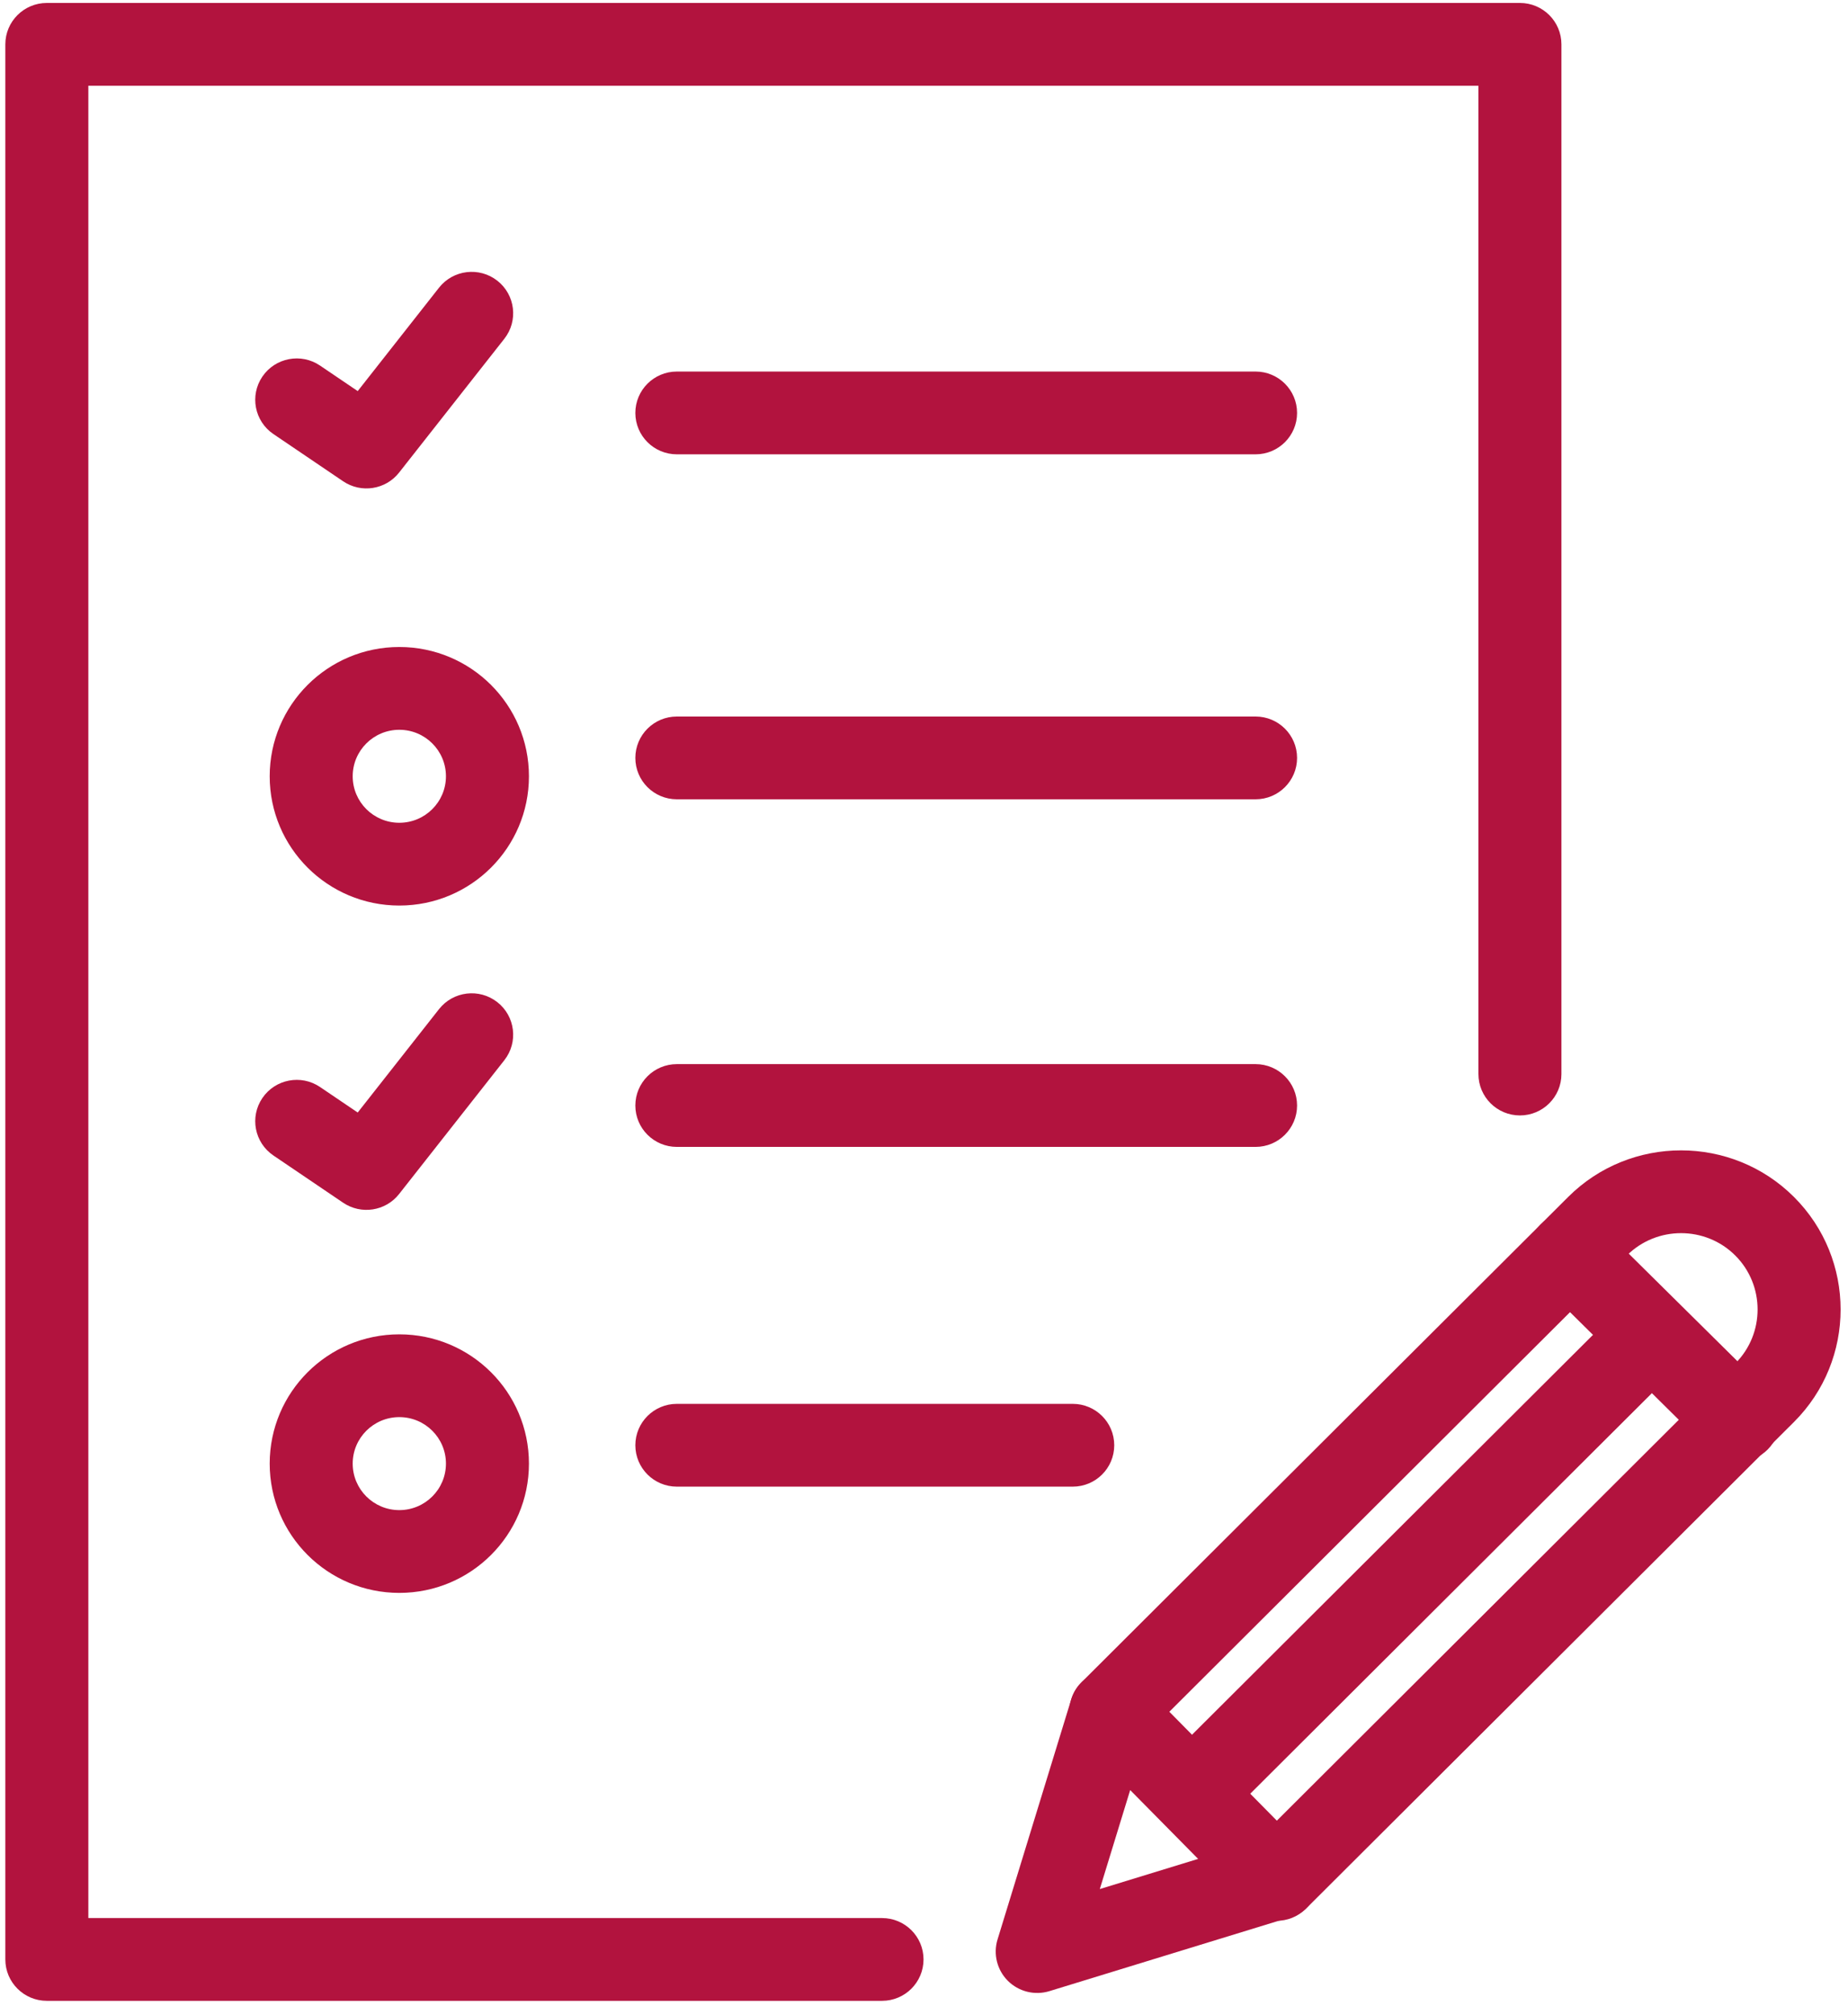
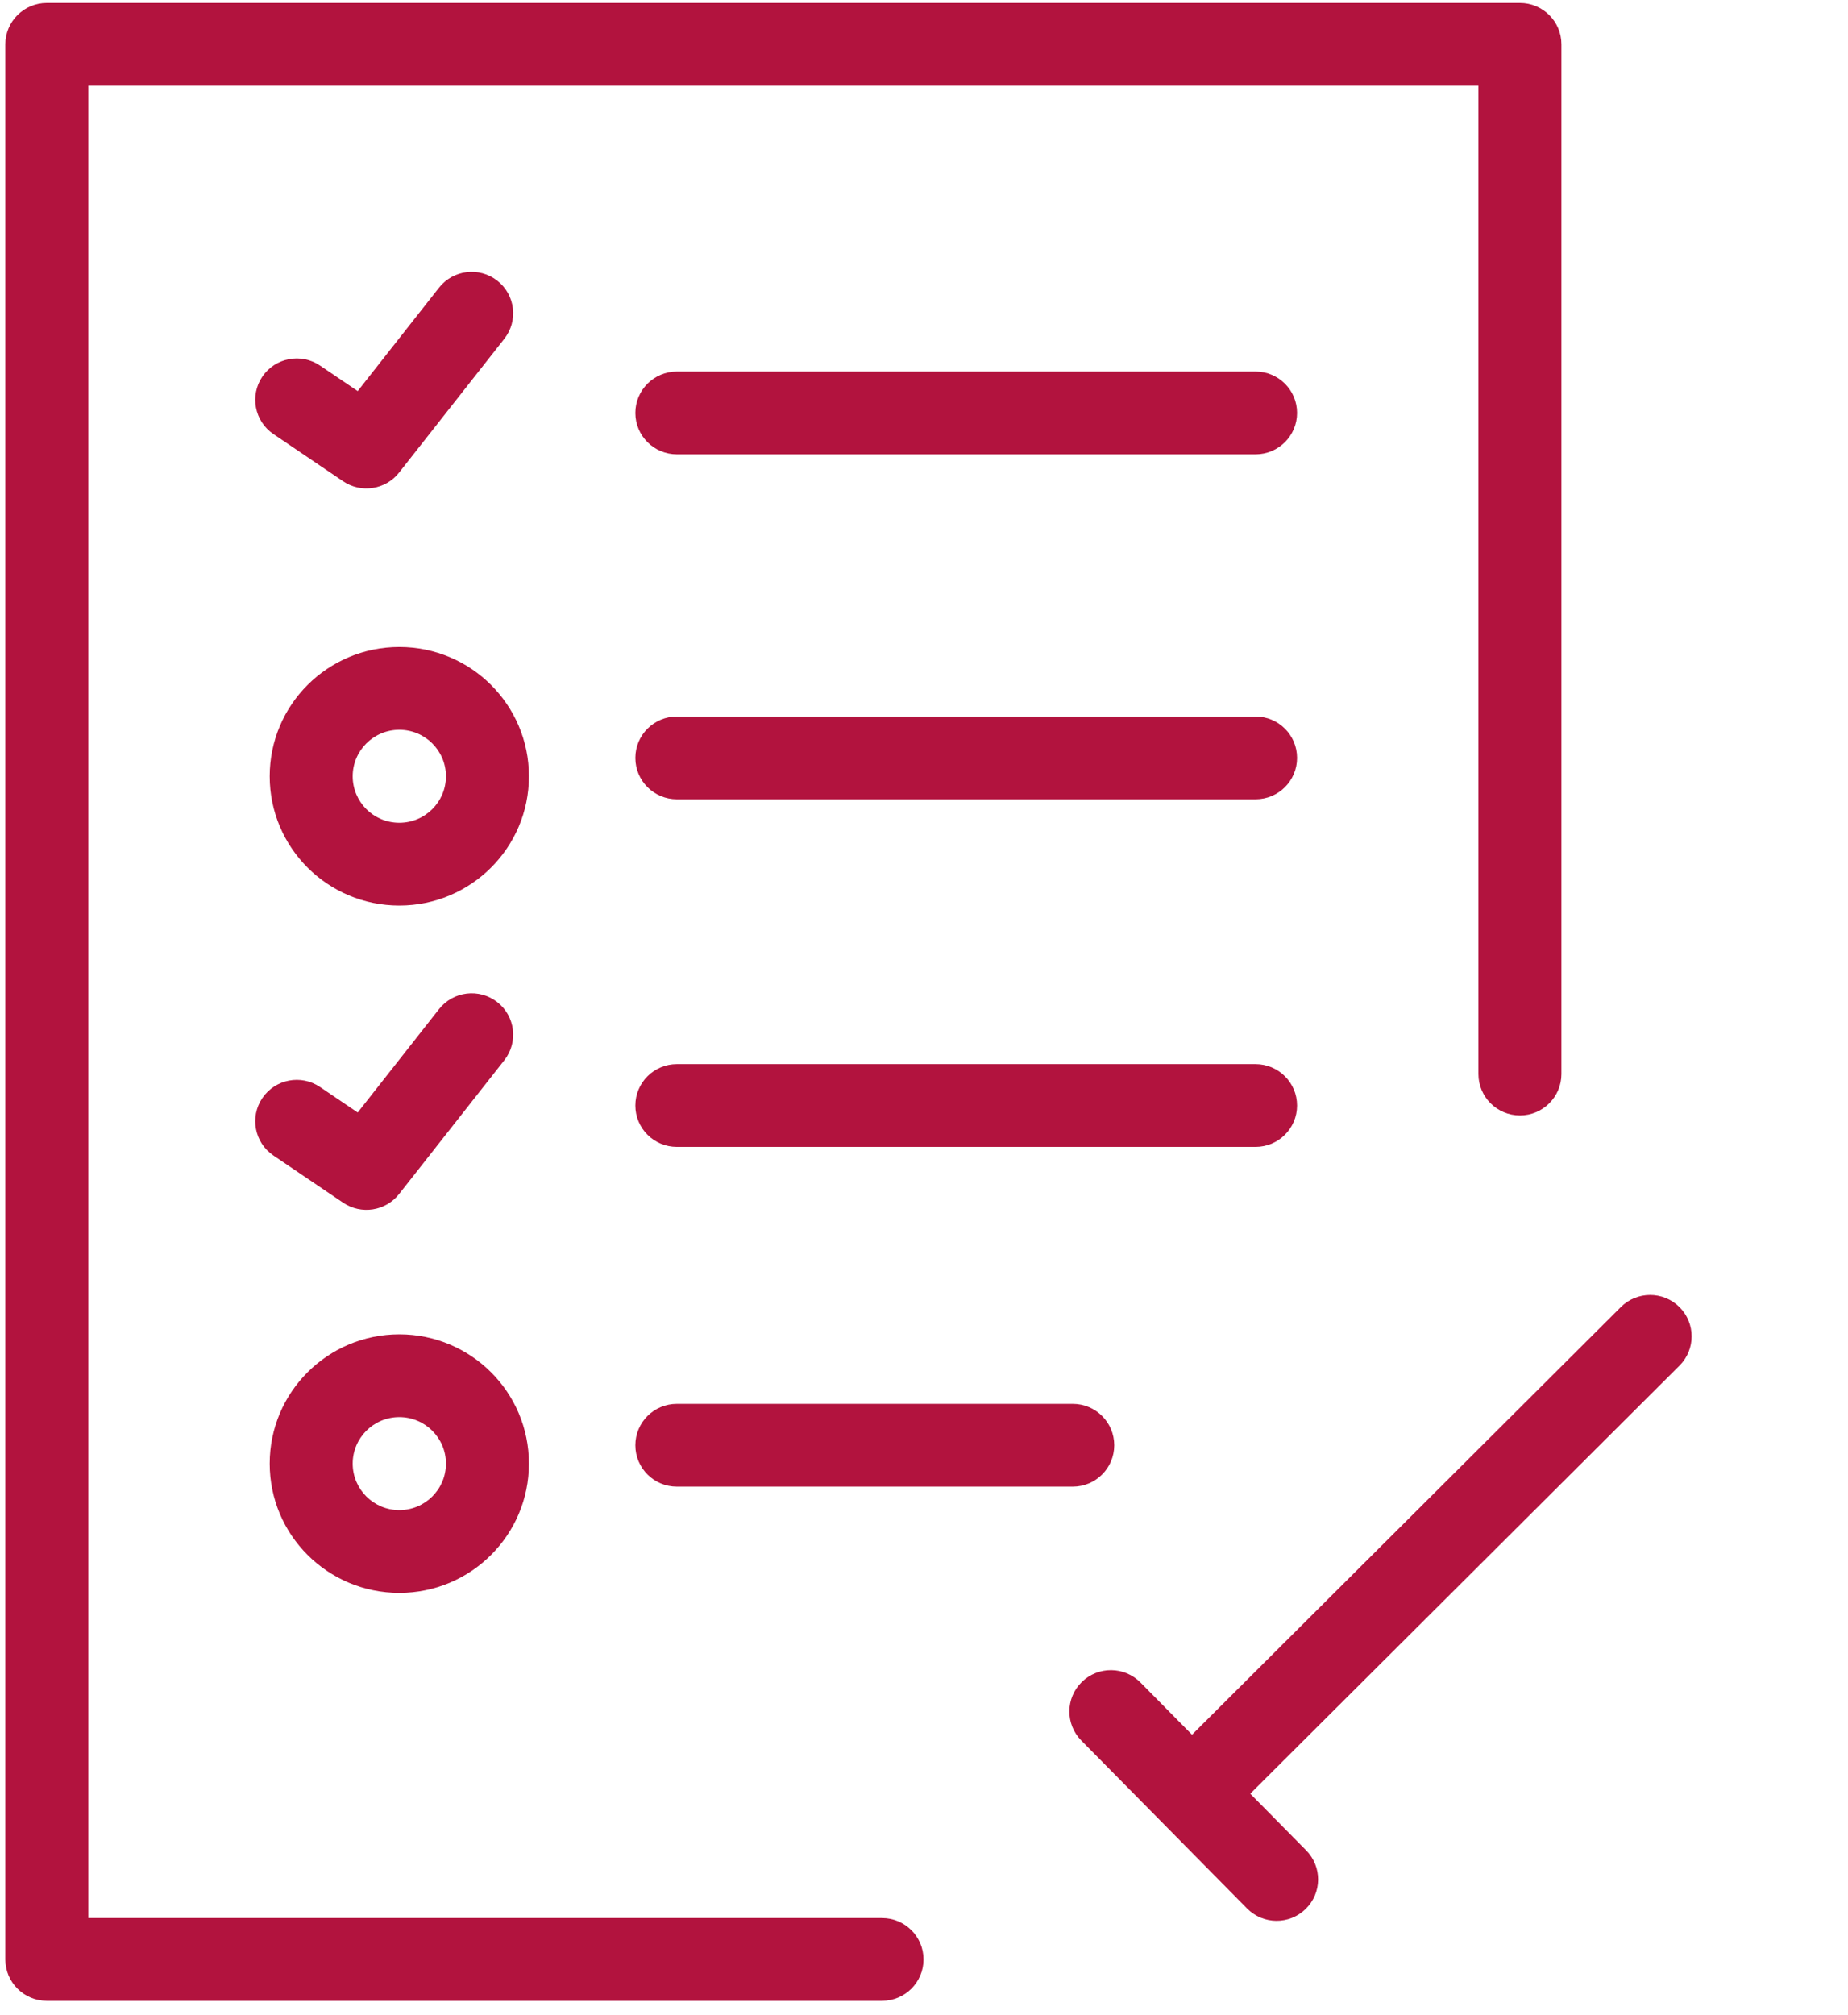
<svg xmlns="http://www.w3.org/2000/svg" width="122" height="133" viewBox="0 0 122 133" fill="none">
  <path fill-rule="evenodd" clip-rule="evenodd" d="M0.352 2.927C0.352 1.418 1.579 0.195 3.092 0.195H100.342C101.855 0.195 103.081 1.418 103.081 2.927V70.881C103.081 72.39 101.855 73.613 100.342 73.613C98.829 73.613 97.602 72.39 97.602 70.881V5.658H5.832V126.582H58.229C59.742 126.582 60.969 127.805 60.969 129.313C60.969 130.822 59.742 132.045 58.229 132.045H3.092C1.579 132.045 0.352 130.822 0.352 129.313V2.927Z" fill="#b2133e" />
-   <path fill-rule="evenodd" clip-rule="evenodd" d="M103.528 78.991C107.637 74.895 114.321 74.895 118.43 78.991C122.539 83.088 122.539 89.752 118.43 93.848L86.302 125.878C85.894 126.285 85.37 126.55 84.807 126.642L69.281 131.405C68.312 131.702 67.257 131.441 66.539 130.727C65.822 130.012 65.559 128.961 65.855 127.995L70.718 112.153C70.849 111.726 71.083 111.337 71.4 111.021L103.528 78.991ZM114.555 82.854C112.586 80.891 109.371 80.891 107.402 82.854L75.758 114.402L72.606 124.669L82.948 121.497L114.555 89.985C116.524 88.022 116.524 84.817 114.555 82.854Z" fill="#b2133e" />
-   <path fill-rule="evenodd" clip-rule="evenodd" d="M101.697 80.817C102.762 79.746 104.497 79.739 105.571 80.802L116.686 91.796C117.76 92.858 117.766 94.588 116.701 95.658C115.635 96.729 113.9 96.736 112.826 95.674L101.712 84.68C100.638 83.617 100.631 81.888 101.697 80.817Z" fill="#b2133e" />
  <path fill-rule="evenodd" clip-rule="evenodd" d="M71.415 111.006C72.494 109.947 74.228 109.961 75.29 111.036L86.231 122.117C87.292 123.192 87.278 124.921 86.2 125.979C85.122 127.038 83.387 127.024 82.326 125.949L71.385 114.868C70.323 113.793 70.337 112.064 71.415 111.006Z" fill="#b2133e" />
  <path fill-rule="evenodd" clip-rule="evenodd" d="M26.362 93.523C24.662 93.523 23.284 94.897 23.284 96.591C23.284 98.286 24.662 99.66 26.362 99.66C28.062 99.66 29.44 98.286 29.44 96.591C29.44 94.897 28.062 93.523 26.362 93.523ZM17.805 96.591C17.805 91.879 21.636 88.06 26.362 88.06C31.088 88.06 34.919 91.879 34.919 96.591C34.919 101.303 31.088 105.123 26.362 105.123C21.636 105.123 17.805 101.303 17.805 96.591Z" fill="#b2133e" />
  <path fill-rule="evenodd" clip-rule="evenodd" d="M41.944 27.252C41.944 25.743 43.17 24.52 44.684 24.52H82.889C84.402 24.52 85.629 25.743 85.629 27.252C85.629 28.76 84.402 29.983 82.889 29.983H44.684C43.17 29.983 41.944 28.76 41.944 27.252Z" fill="#b2133e" />
  <path fill-rule="evenodd" clip-rule="evenodd" d="M41.944 72.959C41.944 71.45 43.17 70.227 44.684 70.227H82.889C84.402 70.227 85.629 71.45 85.629 72.959C85.629 74.467 84.402 75.69 82.889 75.69H44.684C43.17 75.69 41.944 74.467 41.944 72.959Z" fill="#b2133e" />
  <path fill-rule="evenodd" clip-rule="evenodd" d="M26.362 48.162C24.662 48.162 23.284 49.536 23.284 51.231C23.284 52.925 24.662 54.299 26.362 54.299C28.062 54.299 29.44 52.925 29.44 51.231C29.44 49.536 28.062 48.162 26.362 48.162ZM17.805 51.231C17.805 46.519 21.636 42.699 26.362 42.699C31.088 42.699 34.919 46.519 34.919 51.231C34.919 55.942 31.088 59.762 26.362 59.762C21.636 59.762 17.805 55.942 17.805 51.231Z" fill="#b2133e" />
  <path fill-rule="evenodd" clip-rule="evenodd" d="M41.944 50.019C41.944 48.51 43.17 47.287 44.684 47.287H82.889C84.402 47.287 85.629 48.51 85.629 50.019C85.629 51.527 84.402 52.75 82.889 52.75H44.684C43.17 52.75 41.944 51.527 41.944 50.019Z" fill="#b2133e" />
  <path fill-rule="evenodd" clip-rule="evenodd" d="M41.944 95.379C41.944 93.871 43.17 92.648 44.684 92.648H70.82C72.333 92.648 73.559 93.871 73.559 95.379C73.559 96.888 72.333 98.111 70.82 98.111H44.684C43.17 98.111 41.944 96.888 41.944 95.379Z" fill="#b2133e" />
  <path fill-rule="evenodd" clip-rule="evenodd" d="M32.829 18.523C34.02 19.454 34.228 21.171 33.294 22.358L26.347 31.188C25.459 32.318 23.844 32.569 22.652 31.762L18.05 28.646C16.799 27.798 16.473 26.099 17.323 24.851C18.174 23.604 19.877 23.279 21.129 24.127L23.615 25.81L28.982 18.987C29.916 17.8 31.638 17.593 32.829 18.523Z" fill="#b2133e" />
  <path fill-rule="evenodd" clip-rule="evenodd" d="M32.829 66.135C34.02 67.066 34.228 68.783 33.294 69.97L26.347 78.8C25.459 79.93 23.844 80.18 22.652 79.373L18.05 76.257C16.799 75.409 16.473 73.711 17.323 72.463C18.174 71.215 19.877 70.89 21.129 71.738L23.615 73.421L28.982 66.599C29.916 65.412 31.638 65.204 32.829 66.135Z" fill="#b2133e" />
  <path fill-rule="evenodd" clip-rule="evenodd" d="M110.875 86.263C111.945 87.33 111.945 89.059 110.875 90.126L80.919 119.991C79.849 121.058 78.114 121.058 77.044 119.991C75.974 118.924 75.974 117.195 77.044 116.128L107.001 86.263C108.071 85.196 109.805 85.196 110.875 86.263Z" fill="#b2133e" />
</svg>